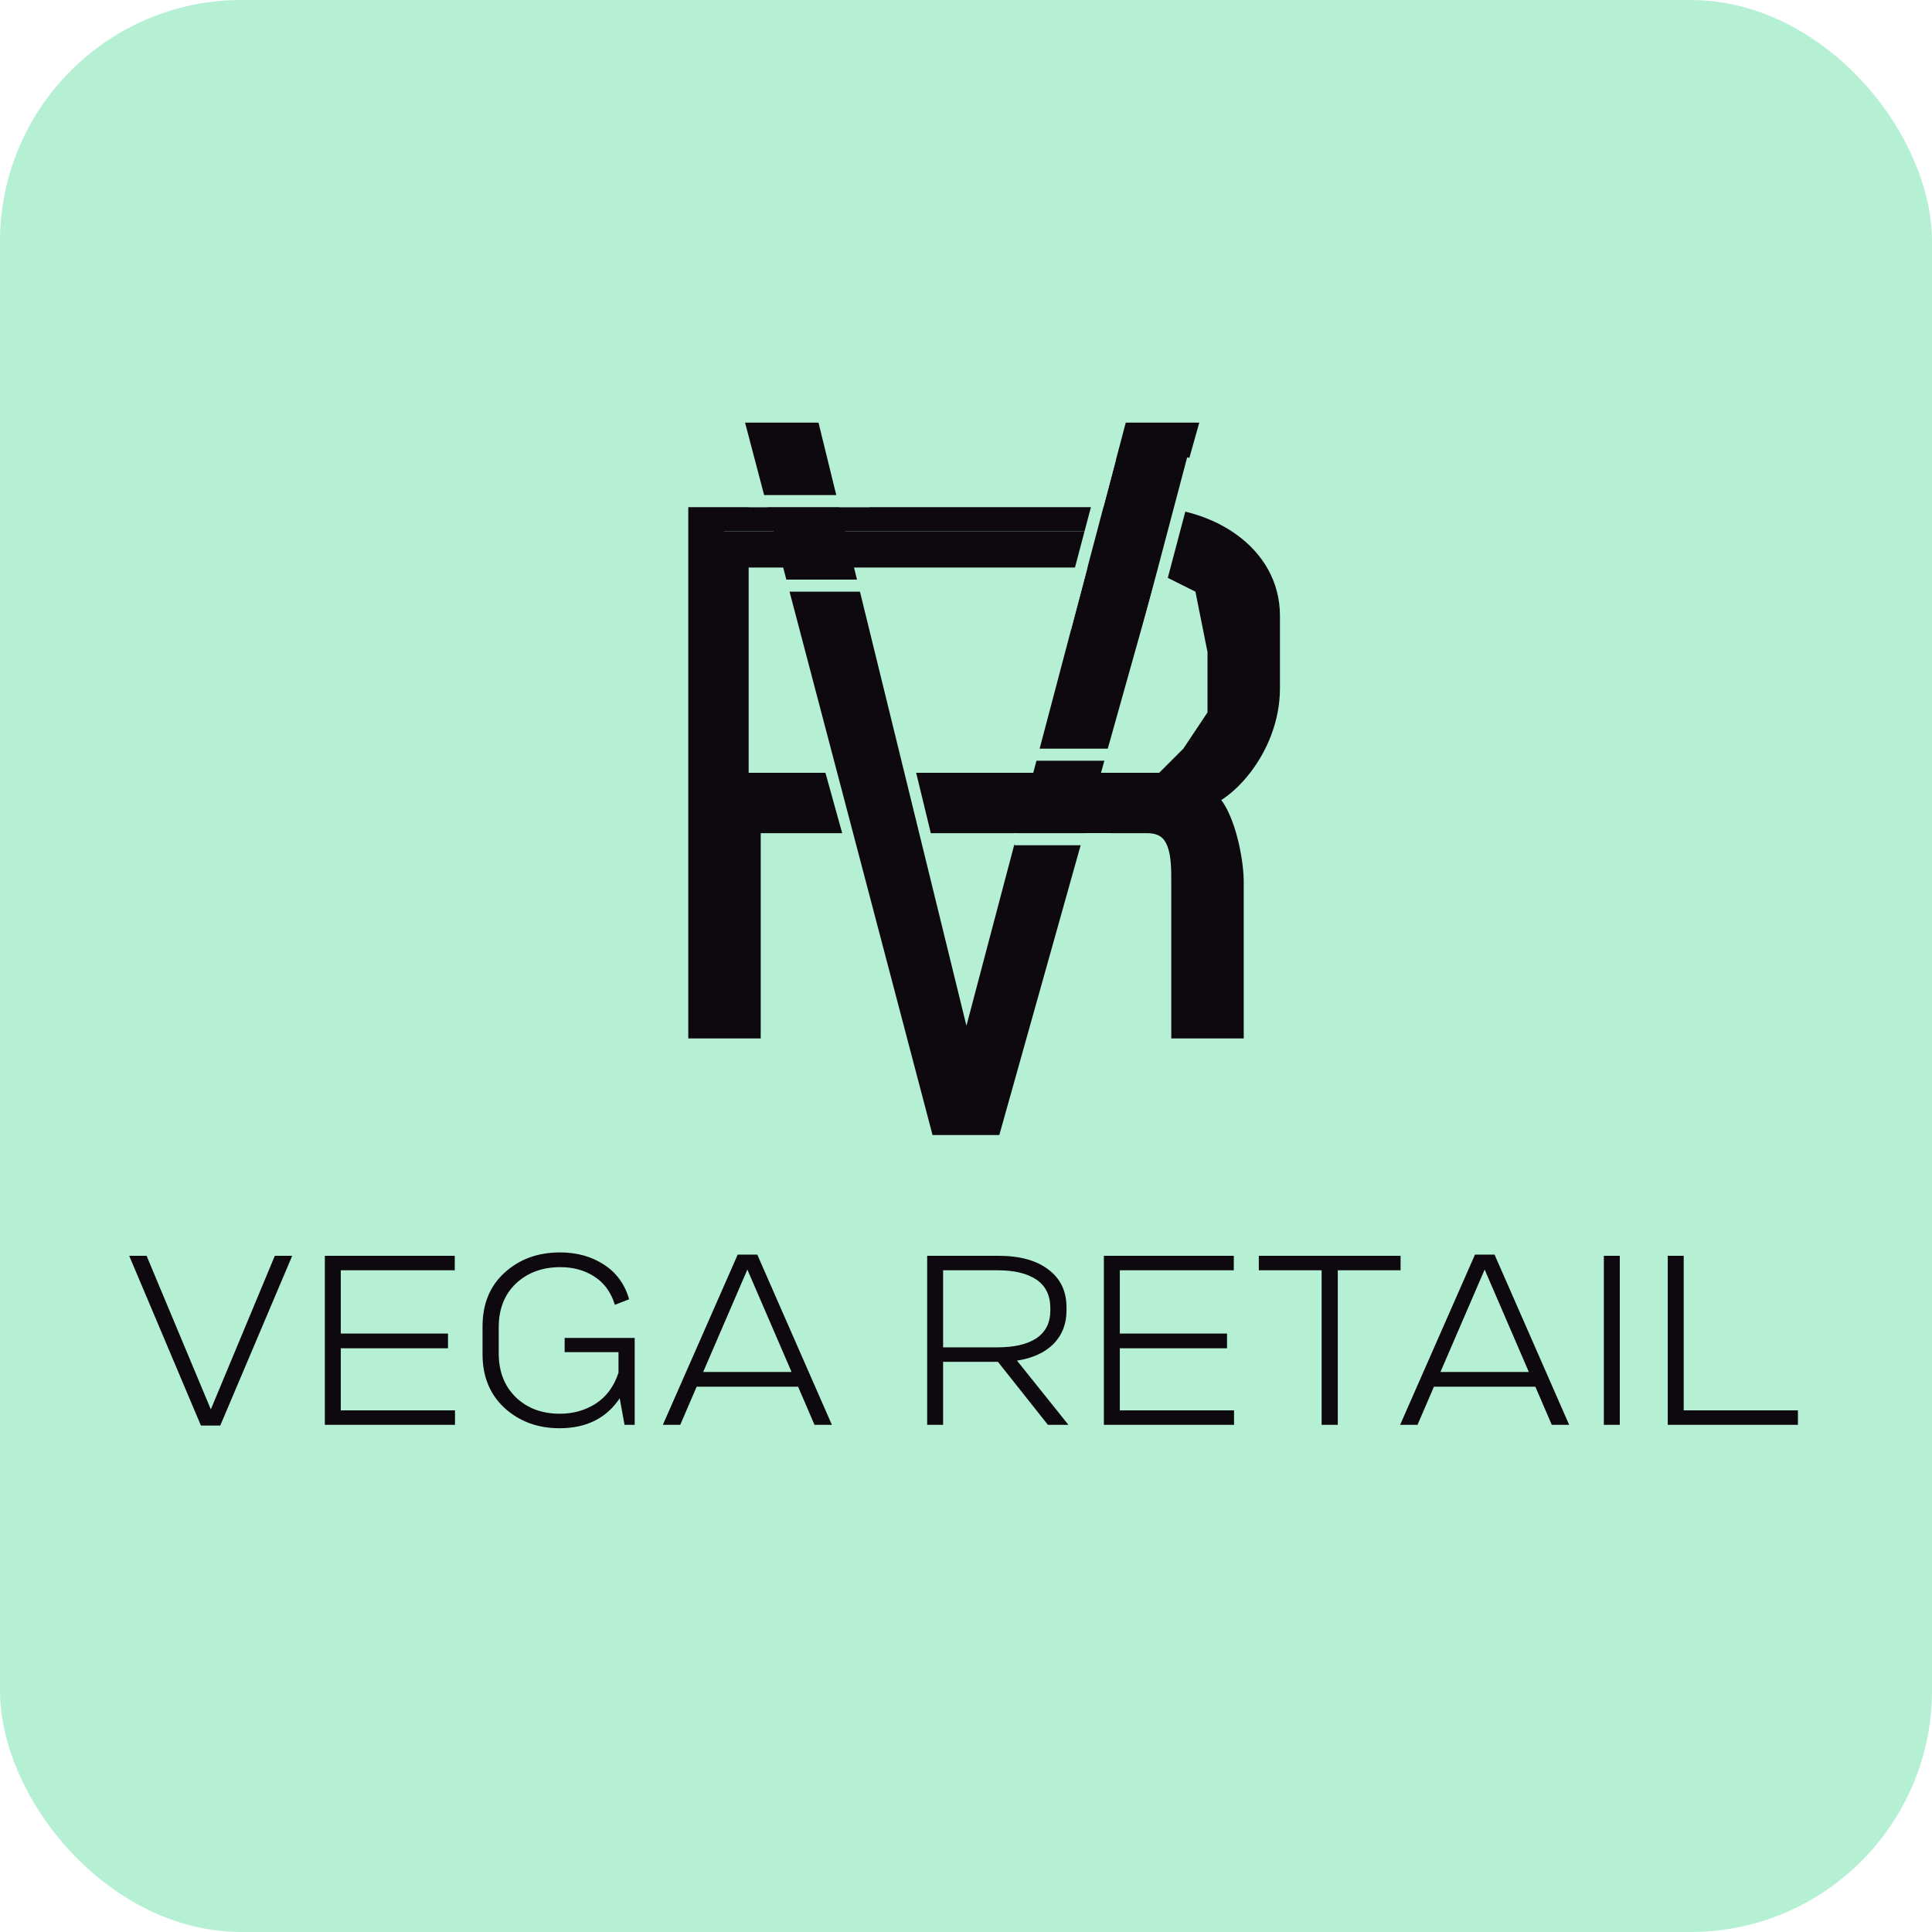
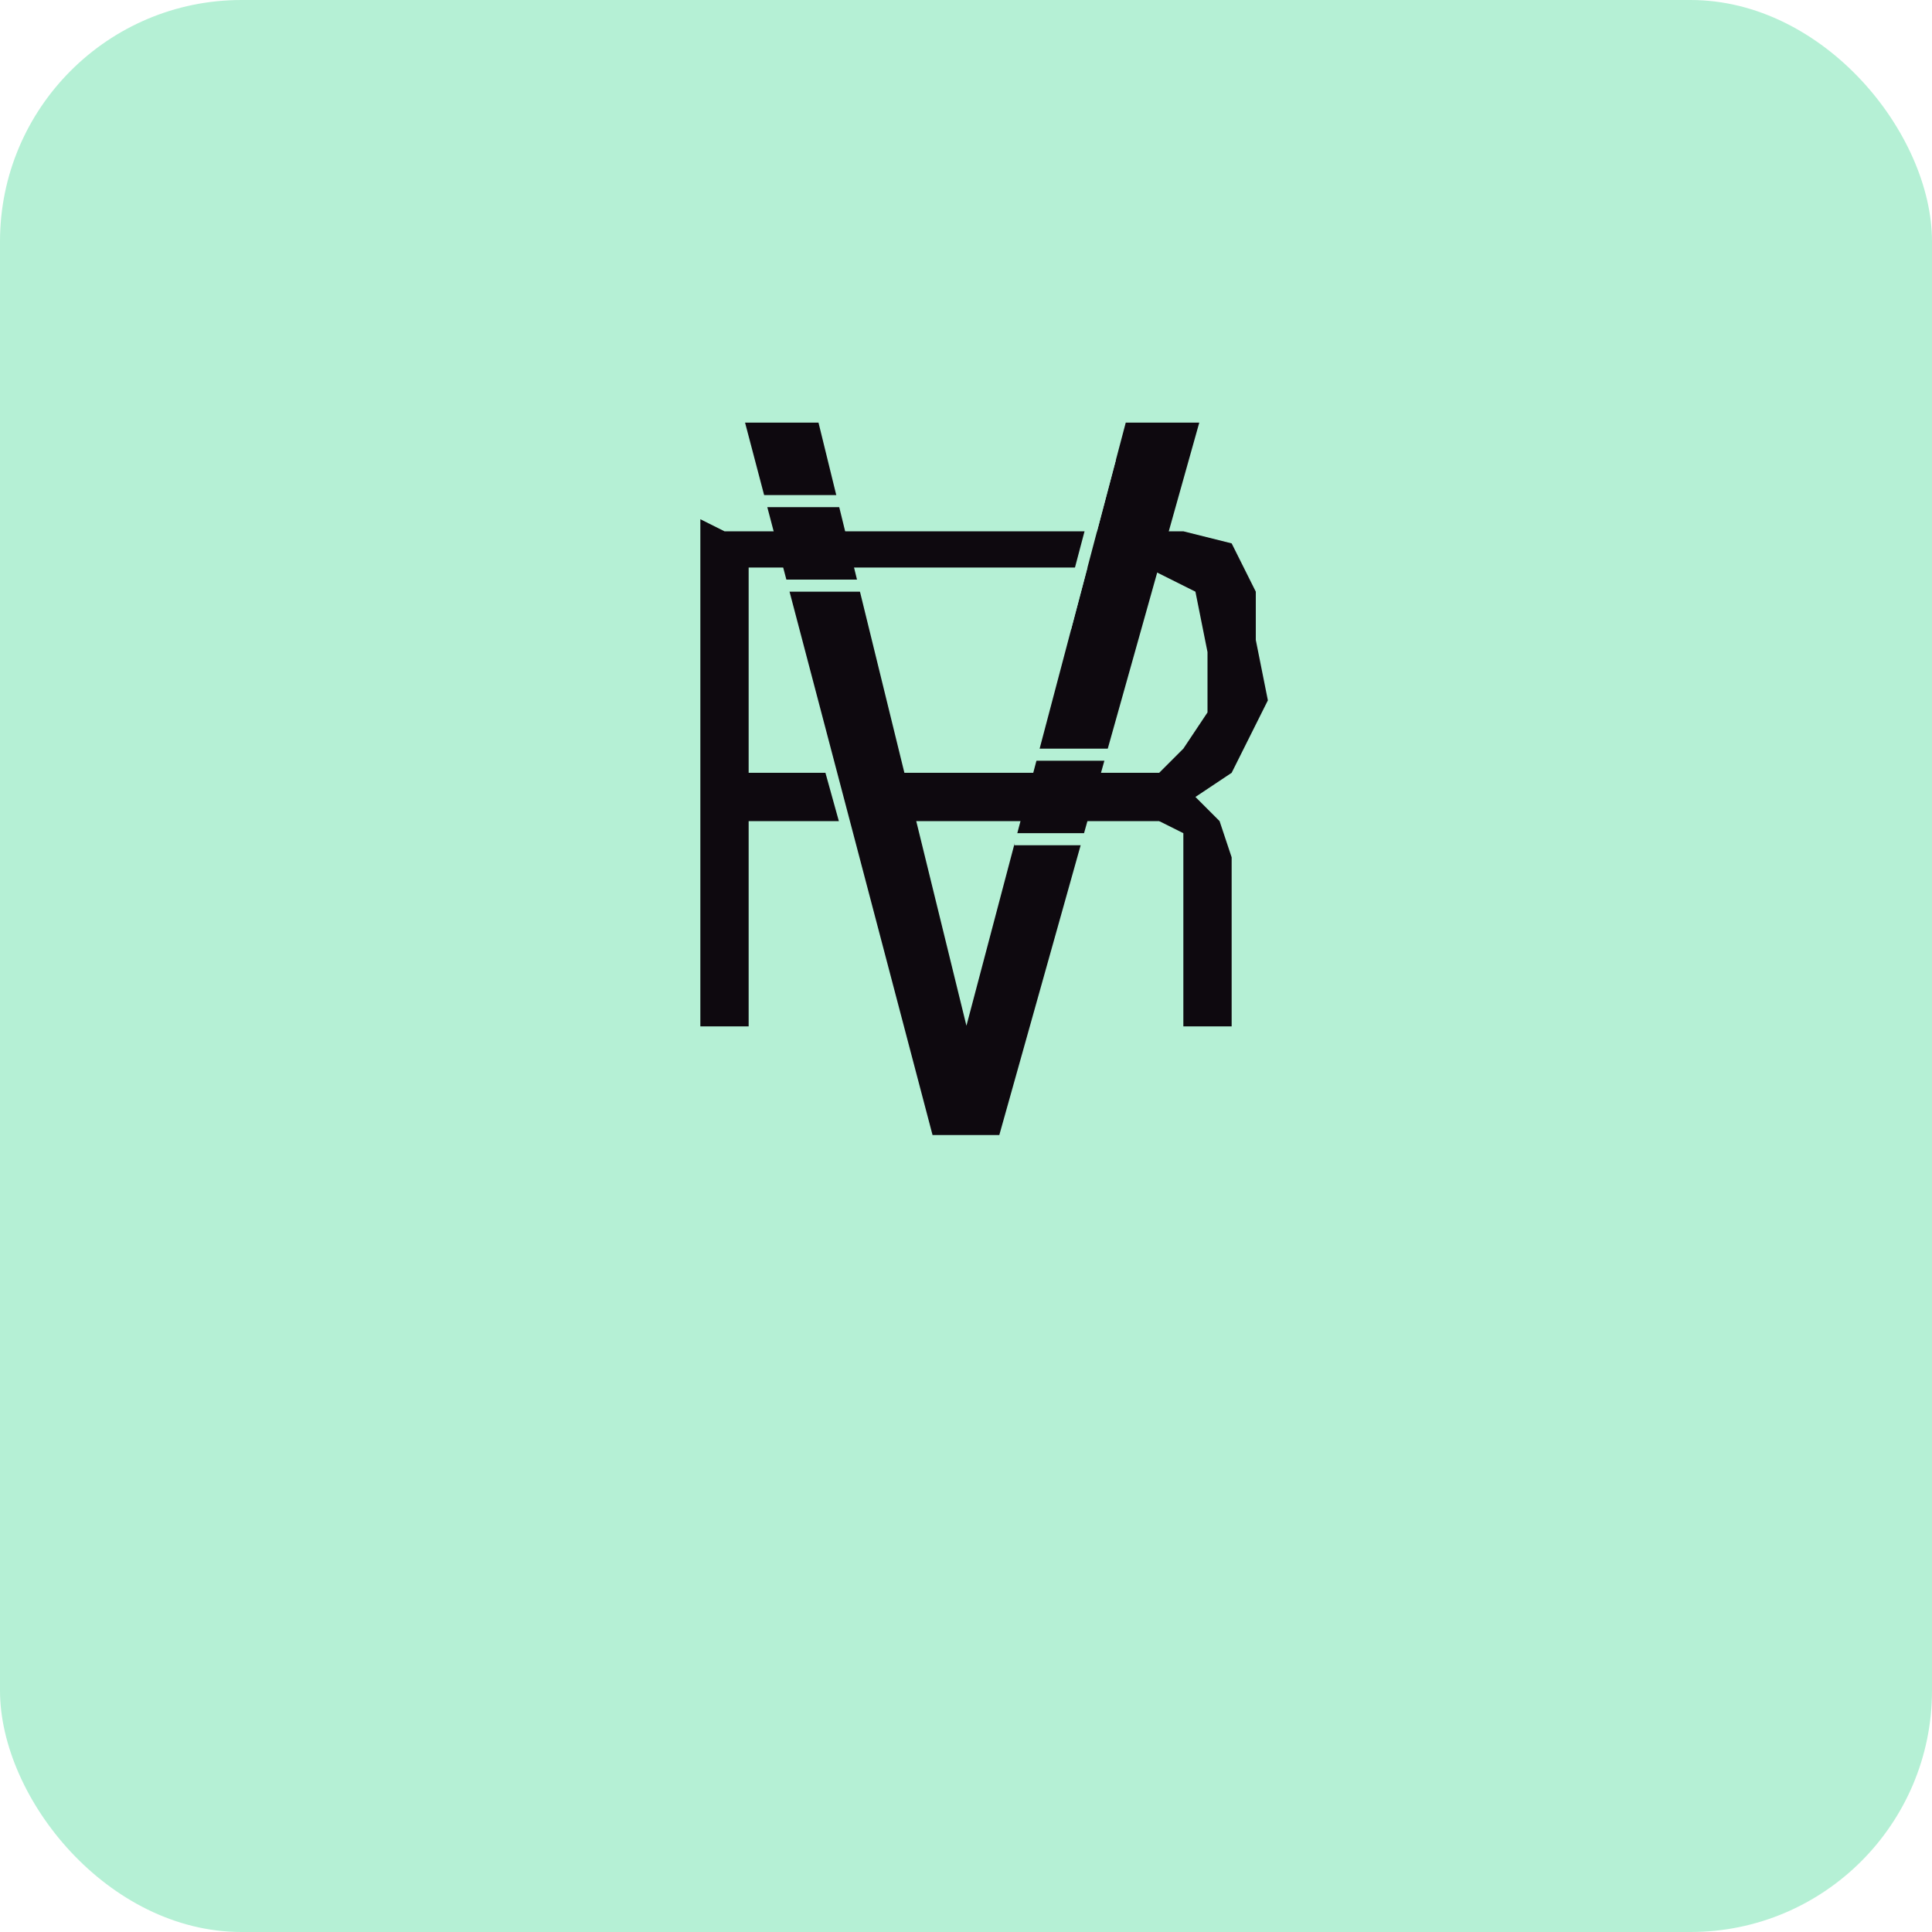
<svg xmlns="http://www.w3.org/2000/svg" width="80" height="80" viewBox="0 0 80 80" fill="none">
  <rect width="80" height="80" rx="10" fill="#B5F0D5" />
-   <path d="M8.32 59.03L5.35 52H6.07L8.73 58.36L11.38 52H12.1L9.12 59.03H8.32ZM14.111 58.4H18.841V59H13.451V52H18.831V52.6H14.111V55.22H18.551V55.83H14.111V58.4ZM23.381 55.4H26.281V59H25.861L25.661 57.9C25.108 58.727 24.278 59.14 23.171 59.14C22.265 59.14 21.505 58.86 20.891 58.3C20.285 57.74 19.981 57 19.981 56.08V54.92C19.981 53.993 20.285 53.253 20.891 52.7C21.505 52.14 22.271 51.86 23.191 51.86C23.885 51.86 24.488 52.027 25.001 52.36C25.521 52.693 25.871 53.173 26.051 53.8L25.461 54.03C25.301 53.51 25.018 53.12 24.611 52.86C24.211 52.6 23.741 52.47 23.201 52.47C22.455 52.47 21.841 52.697 21.361 53.15C20.888 53.603 20.651 54.207 20.651 54.96V56.04C20.651 56.793 20.888 57.4 21.361 57.86C21.835 58.313 22.441 58.54 23.181 58.54C23.735 58.54 24.231 58.4 24.671 58.12C25.111 57.833 25.425 57.407 25.611 56.84V55.99H23.381V55.4ZM33.727 59L33.047 57.42H28.847L28.167 59H27.447L30.547 51.95H31.357L34.447 59H33.727ZM29.117 56.81H32.777L30.947 52.57L29.117 56.81ZM43.392 59L41.322 56.39H39.052V59H38.392V52H41.342C42.229 52 42.919 52.19 43.412 52.57C43.912 52.943 44.162 53.467 44.162 54.14V54.26C44.162 54.82 43.982 55.283 43.622 55.65C43.262 56.01 42.759 56.24 42.112 56.34L44.242 59H43.392ZM39.052 52.6V55.79H41.312C42.005 55.79 42.542 55.663 42.922 55.41C43.302 55.15 43.492 54.767 43.492 54.26V54.17C43.492 53.643 43.302 53.25 42.922 52.99C42.542 52.73 42.005 52.6 41.312 52.6H39.052ZM46.369 58.4H51.099V59H45.709V52H51.089V52.6H46.369V55.22H50.809V55.83H46.369V58.4ZM57.995 52V52.6H55.395V59H54.725V52.6H52.125V52H57.995ZM64.256 59L63.576 57.42H59.376L58.696 59H57.976L61.076 51.95H61.886L64.976 59H64.256ZM59.646 56.81H63.306L61.476 52.57L59.646 56.81ZM66.412 59V52H67.072V59H66.412ZM69.718 58.4H74.448V59H69.058V52H69.718V58.4Z" fill="#0E090F" />
  <path d="M49 32H30V34H48.5L49 32Z" fill="#0E090F" />
-   <path d="M29 21.5V42.5H31V34H47.5C49 34 49 35.5 49 36.5V42.5H51V36.5C51 35.5 50.5 33 49.5 33C50.5 33 52.5 31 52.5 28.5V25.5C52.5 23 50 21.5 47.5 21.5H29Z" stroke="#0E090F" />
  <path d="M35.55 36L33.05 27" stroke="#B5F0D5" stroke-width="0.5" />
  <path d="M29 42.5V21.5L30 22H34.5H38H44H47.5H49L51 22.5L52 24.5V26.5L52.5 29L51 32L49.5 33L50.5 34L51 35.5V36.5V42.5H49V42V40V38.5V37.5V35.5V34.5L48 34V32L49 31L50 29.5V27L49.5 24.5L47.5 23.5H31V34V42.5H29Z" fill="#0E090F" />
-   <path d="M36.95 29L38.65 36" stroke="#B5F0D5" stroke-width="0.5" />
  <path d="M39 46.5L31.5 18H33.5L40 44.5L47 18H49L41 46.5H39Z" fill="#0E090F" stroke="#0E090F" />
  <path d="M42.5 31.25H46.5" stroke="#B5F0D5" stroke-width="0.5" />
  <path d="M42 34.75H46" stroke="#B5F0D5" stroke-width="0.5" />
  <path d="M32 24.25H36" stroke="#B5F0D5" stroke-width="0.5" />
  <path d="M31 20.75H36" stroke="#B5F0D5" stroke-width="0.5" />
  <path d="M45.96 19L44.11 26" stroke="#B5F0D5" stroke-width="0.5" />
-   <path d="M49.4 19L47.55 26" stroke="#B5F0D5" stroke-width="0.5" />
</svg>